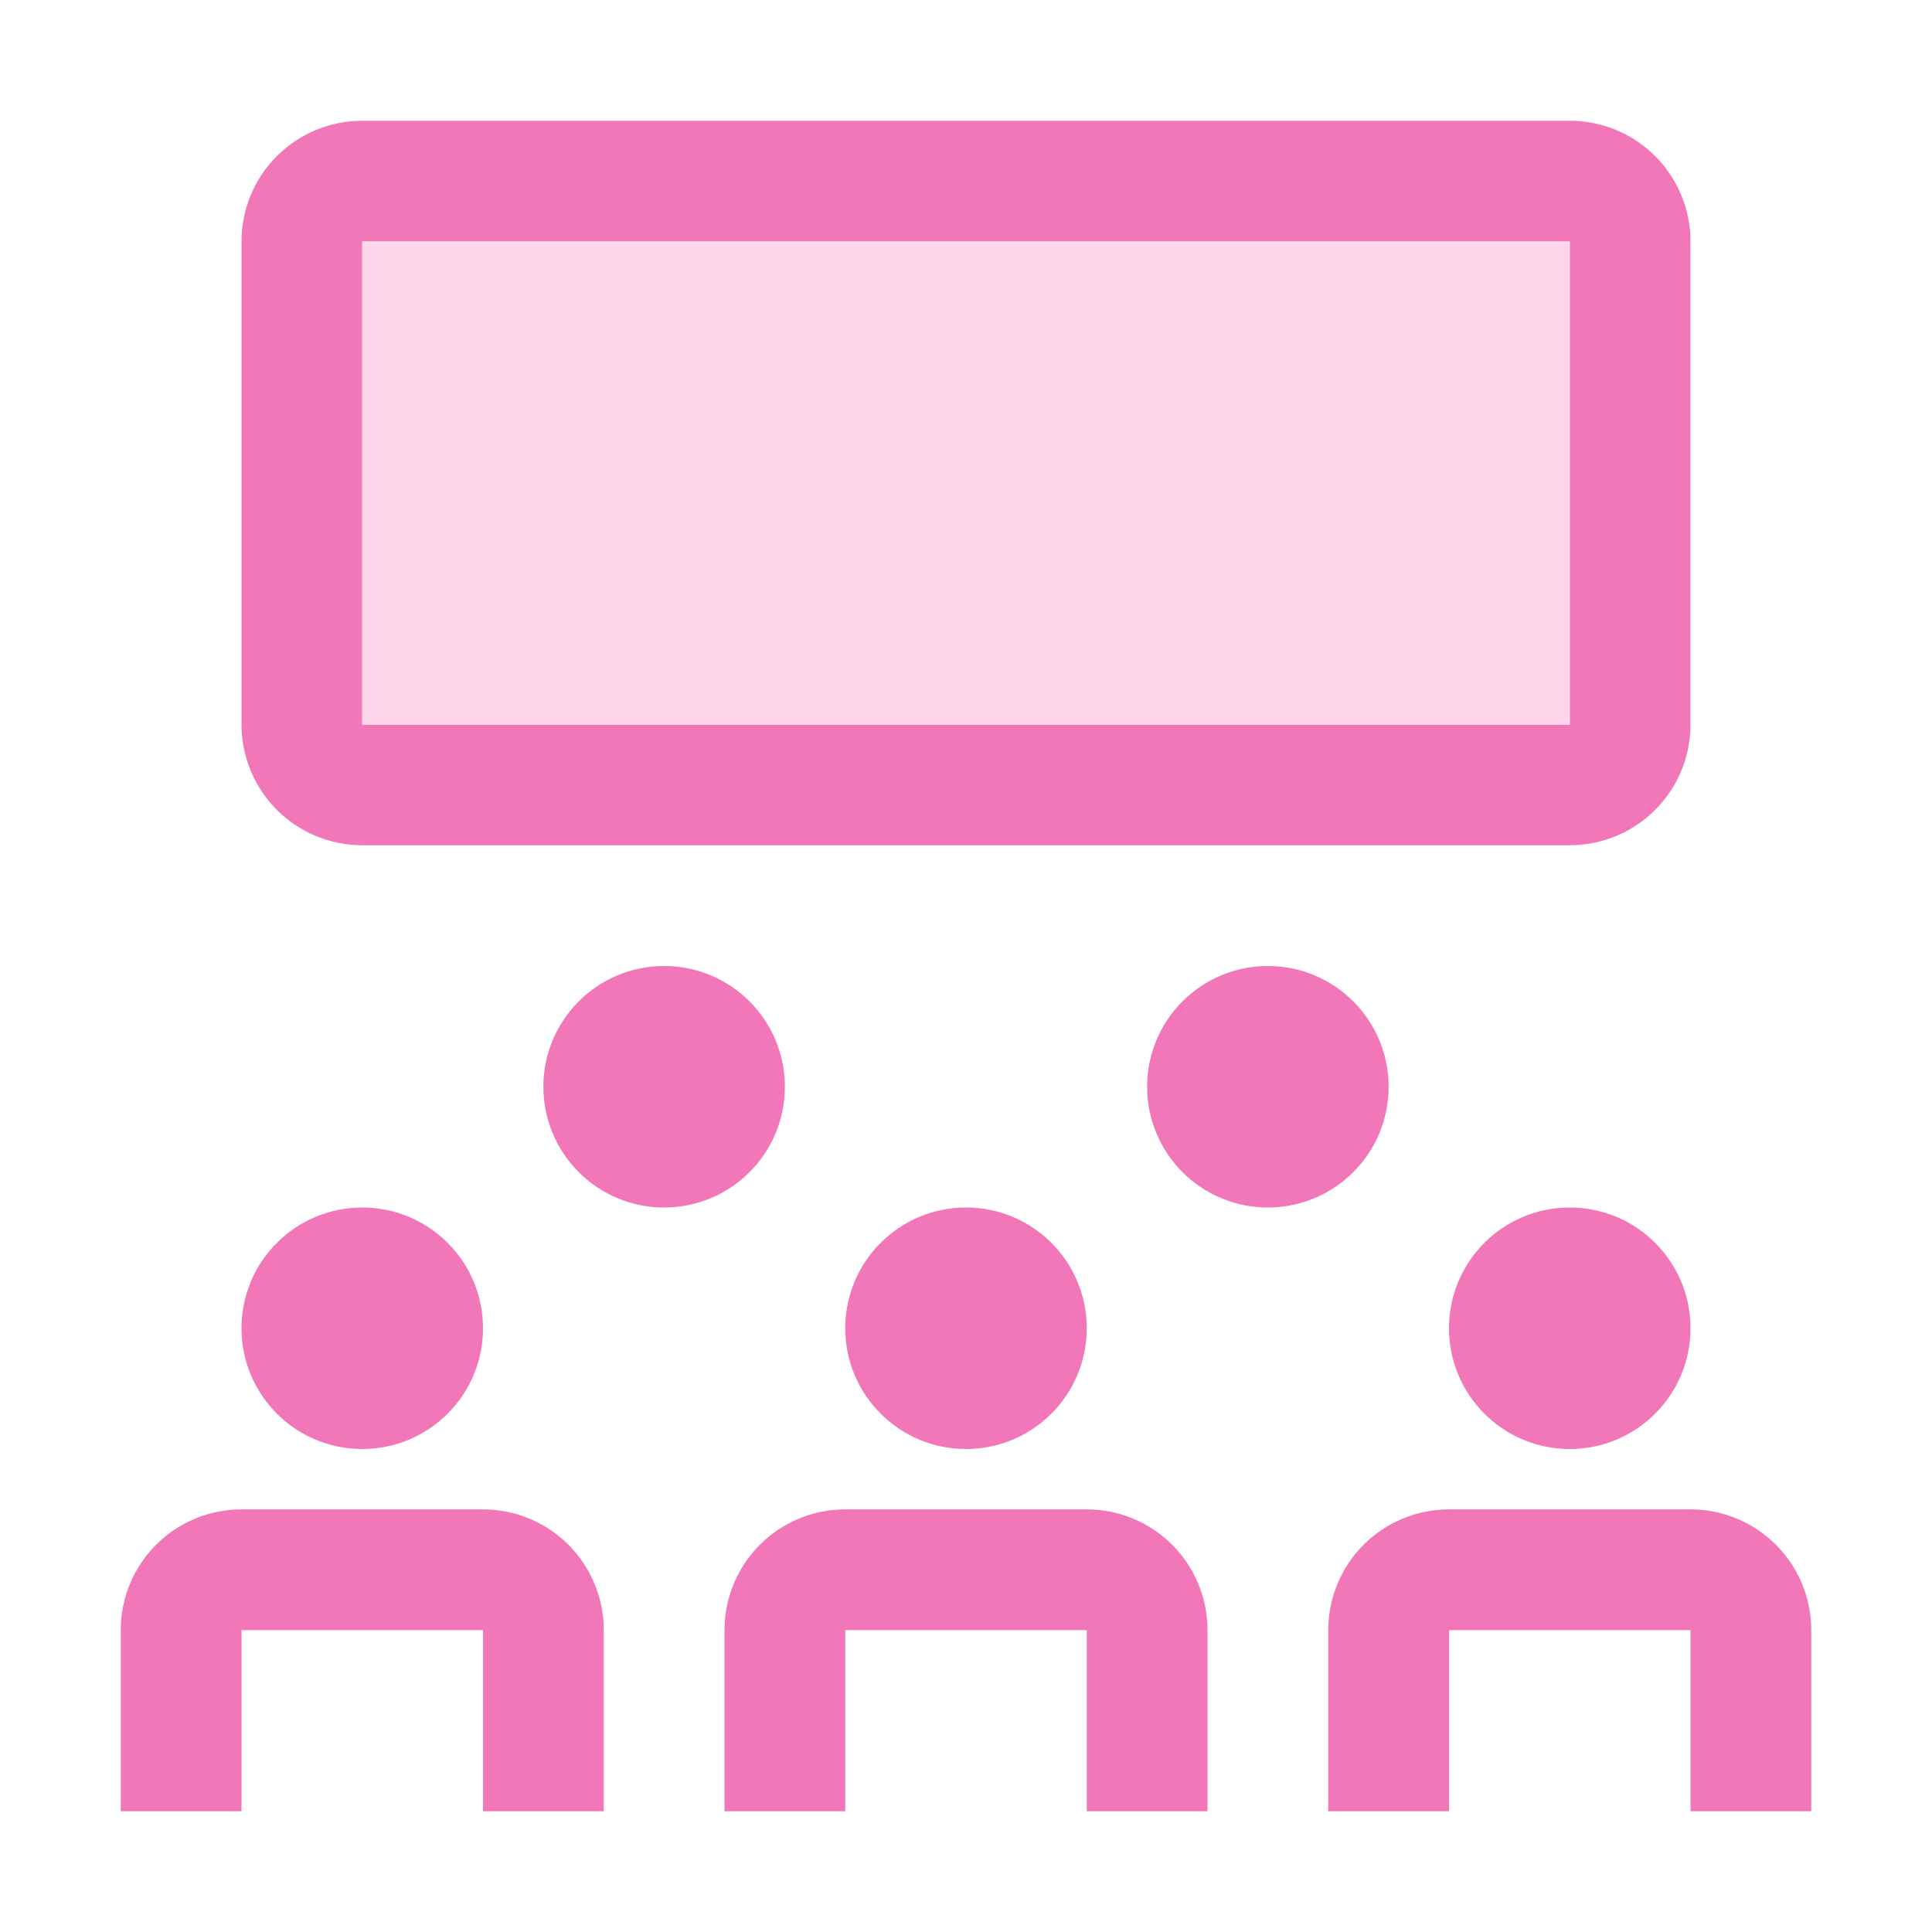
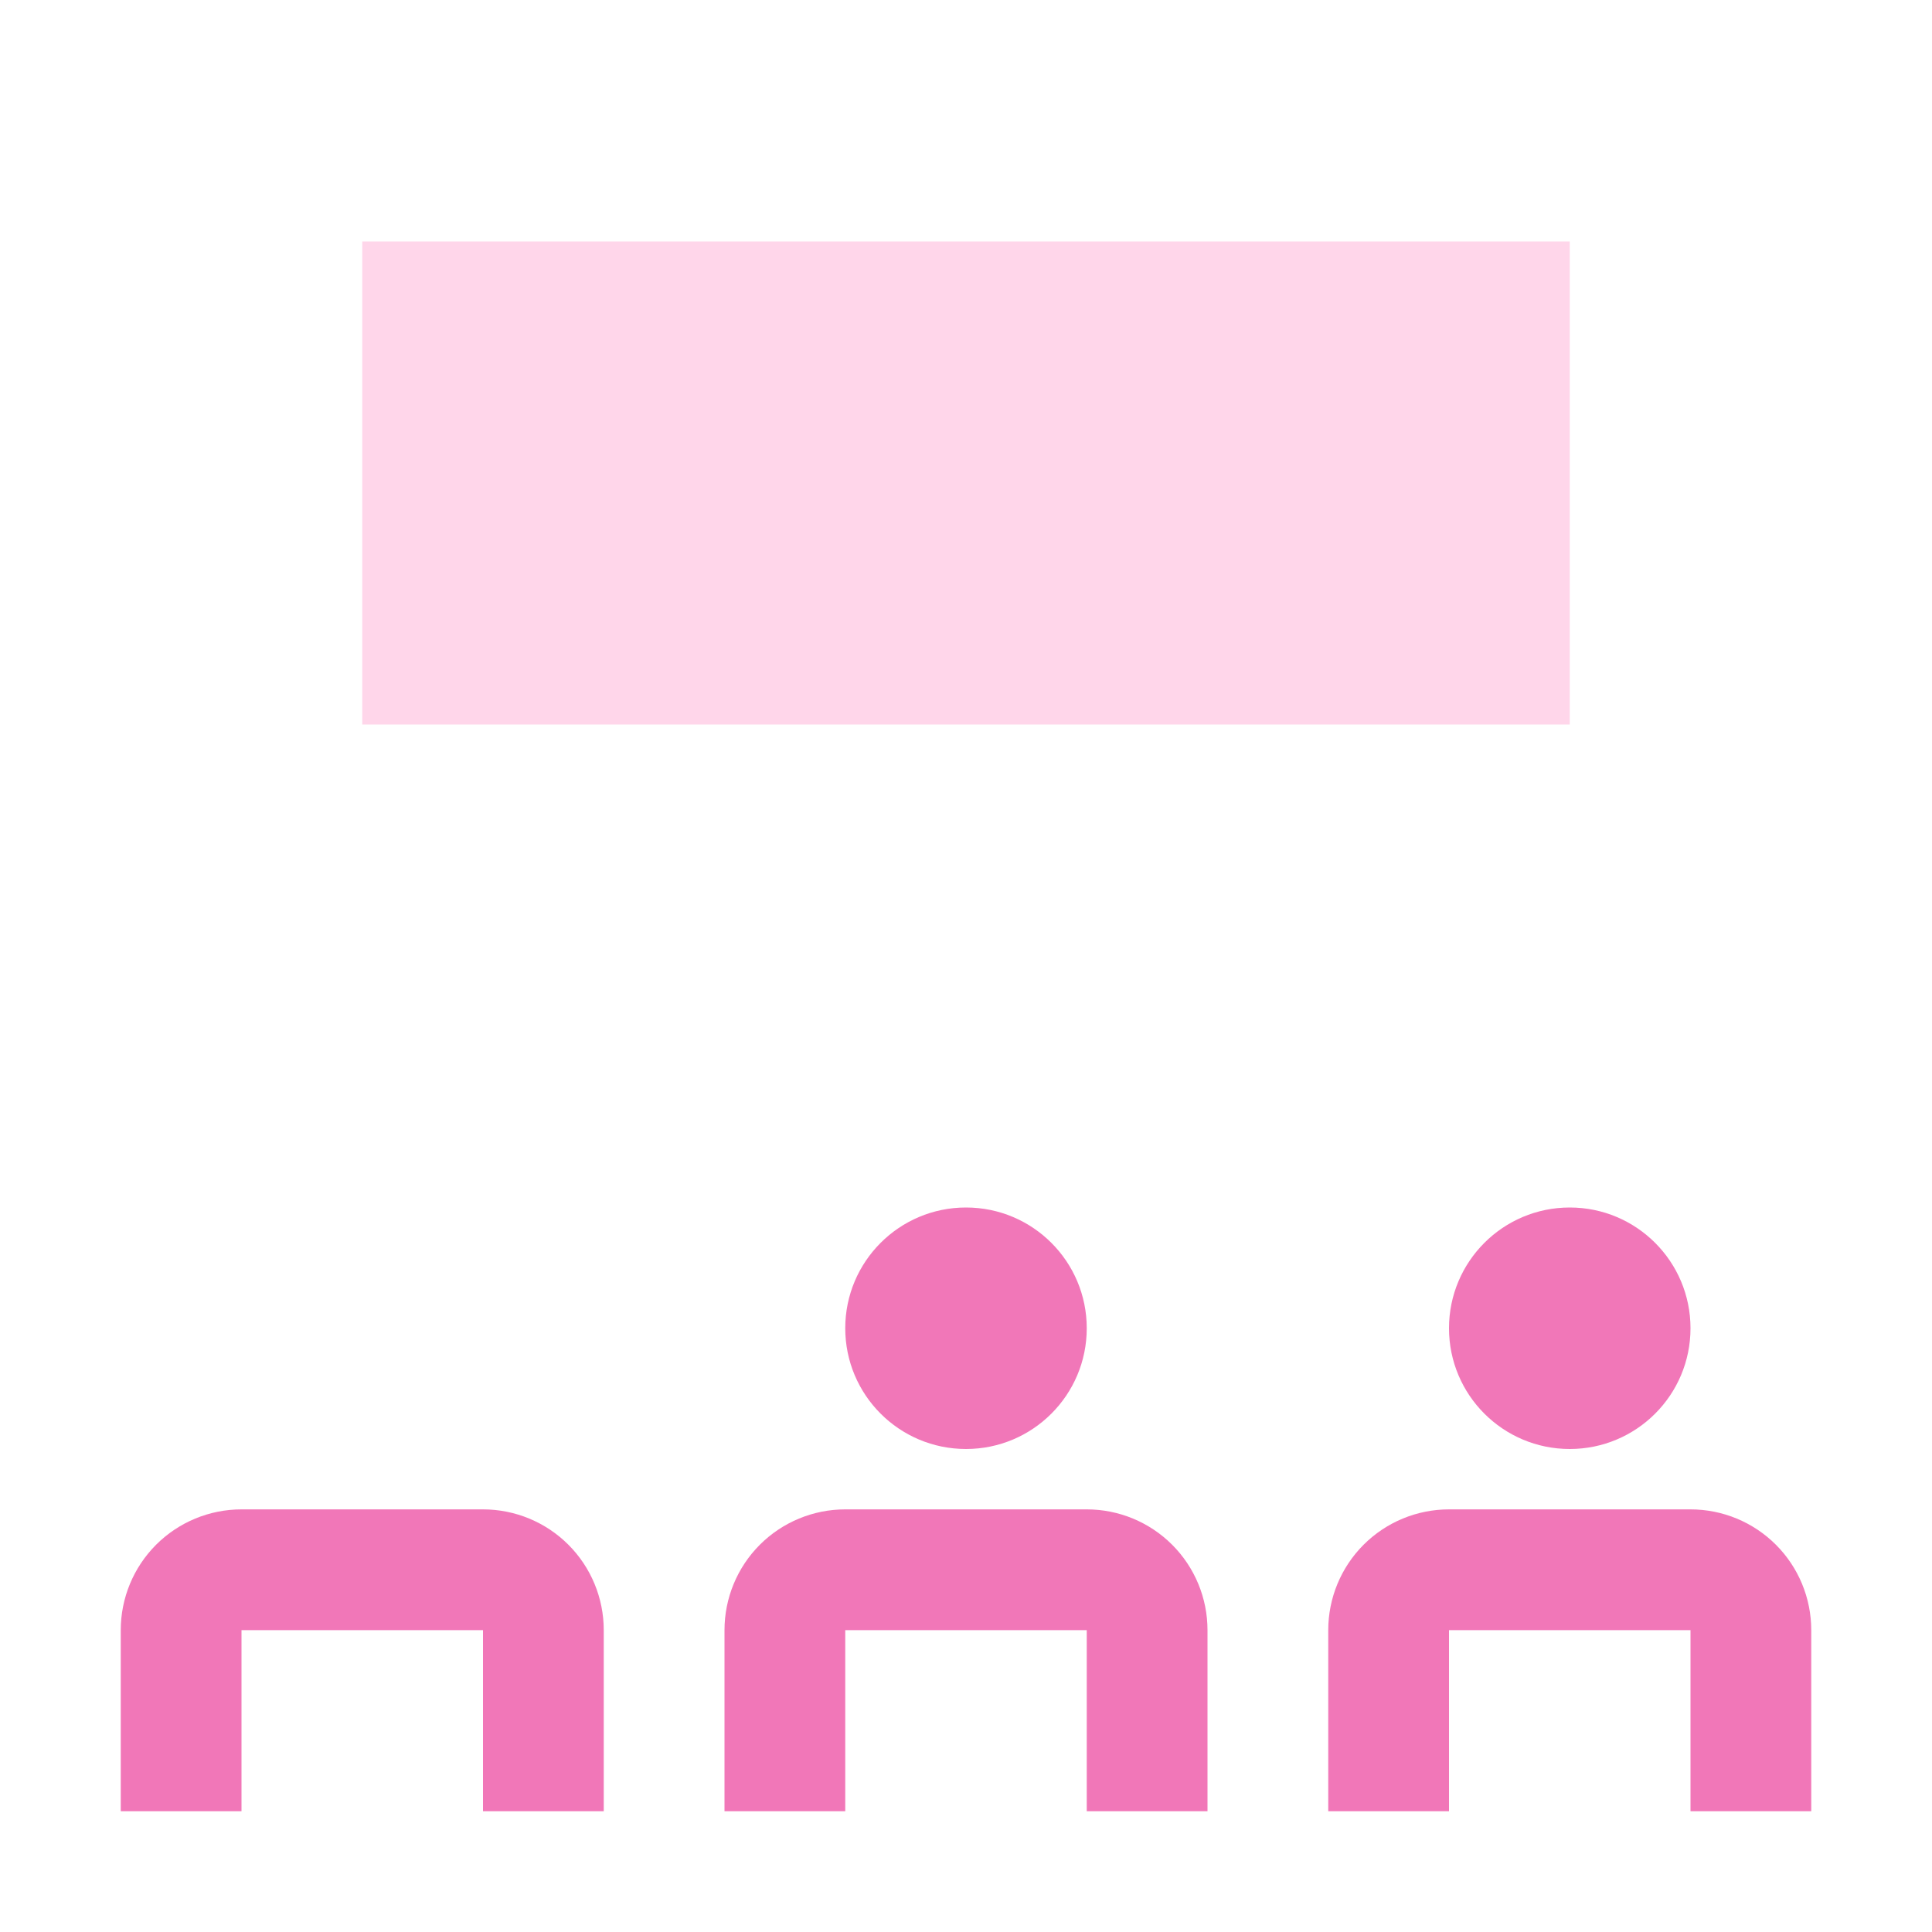
<svg xmlns="http://www.w3.org/2000/svg" width="40" height="40" viewBox="0 0 40 40" fill="none">
  <path d="M12.5 37.5H10V33.75H5V37.5H2.5V33.75C2.5 33.087 2.763 32.451 3.232 31.982C3.701 31.513 4.337 31.25 5 31.25H10C10.663 31.25 11.299 31.513 11.768 31.982C12.237 32.451 12.5 33.087 12.5 33.75V37.5ZM37.5 37.5H35V33.75H30V37.5H27.5V33.75C27.5 33.087 27.763 32.451 28.232 31.982C28.701 31.513 29.337 31.25 30 31.25H35C35.663 31.25 36.299 31.513 36.768 31.982C37.237 32.451 37.5 33.087 37.5 33.75V37.5ZM25 37.5H22.5V33.75H17.5V37.5H15V33.75C15 33.087 15.263 32.451 15.732 31.982C16.201 31.513 16.837 31.25 17.5 31.25H22.5C23.163 31.25 23.799 31.513 24.268 31.982C24.737 32.451 25 33.087 25 33.75V37.5Z" fill="#f177b8" />
  <path d="M20 30C21.381 30 22.5 28.881 22.5 27.5C22.5 26.119 21.381 25 20 25C18.619 25 17.5 26.119 17.5 27.5C17.5 28.881 18.619 30 20 30Z" fill="#f177b8" />
-   <path d="M7.5 30C8.881 30 10 28.881 10 27.5C10 26.119 8.881 25 7.5 25C6.119 25 5 26.119 5 27.5C5 28.881 6.119 30 7.5 30Z" fill="#f177b8" />
  <path d="M32.5 30C33.881 30 35 28.881 35 27.5C35 26.119 33.881 25 32.5 25C31.119 25 30 26.119 30 27.5C30 28.881 31.119 30 32.5 30Z" fill="#f177b8" />
-   <path d="M26.25 25C27.631 25 28.75 23.881 28.75 22.5C28.75 21.119 27.631 20 26.25 20C24.869 20 23.75 21.119 23.75 22.5C23.75 23.881 24.869 25 26.25 25Z" fill="#f177b8" />
-   <path d="M13.75 25C15.131 25 16.25 23.881 16.25 22.5C16.25 21.119 15.131 20 13.75 20C12.369 20 11.25 21.119 11.25 22.5C11.25 23.881 12.369 25 13.75 25Z" fill="#f177b8" />
-   <path d="M32.5 17.5H7.5C6.837 17.5 6.201 17.237 5.732 16.768C5.263 16.299 5 15.663 5 15V5C5 4.337 5.263 3.701 5.732 3.232C6.201 2.763 6.837 2.5 7.5 2.5H32.5C33.163 2.5 33.799 2.763 34.268 3.232C34.737 3.701 35 4.337 35 5V15C35 15.663 34.737 16.299 34.268 16.768C33.799 17.237 33.163 17.5 32.5 17.5ZM7.5 5V15H32.5V5H7.5Z" fill="#f177b8" />
  <path d="M7.5 5V15H32.5V5H7.5Z" fill="#ffd6ea" />
</svg>